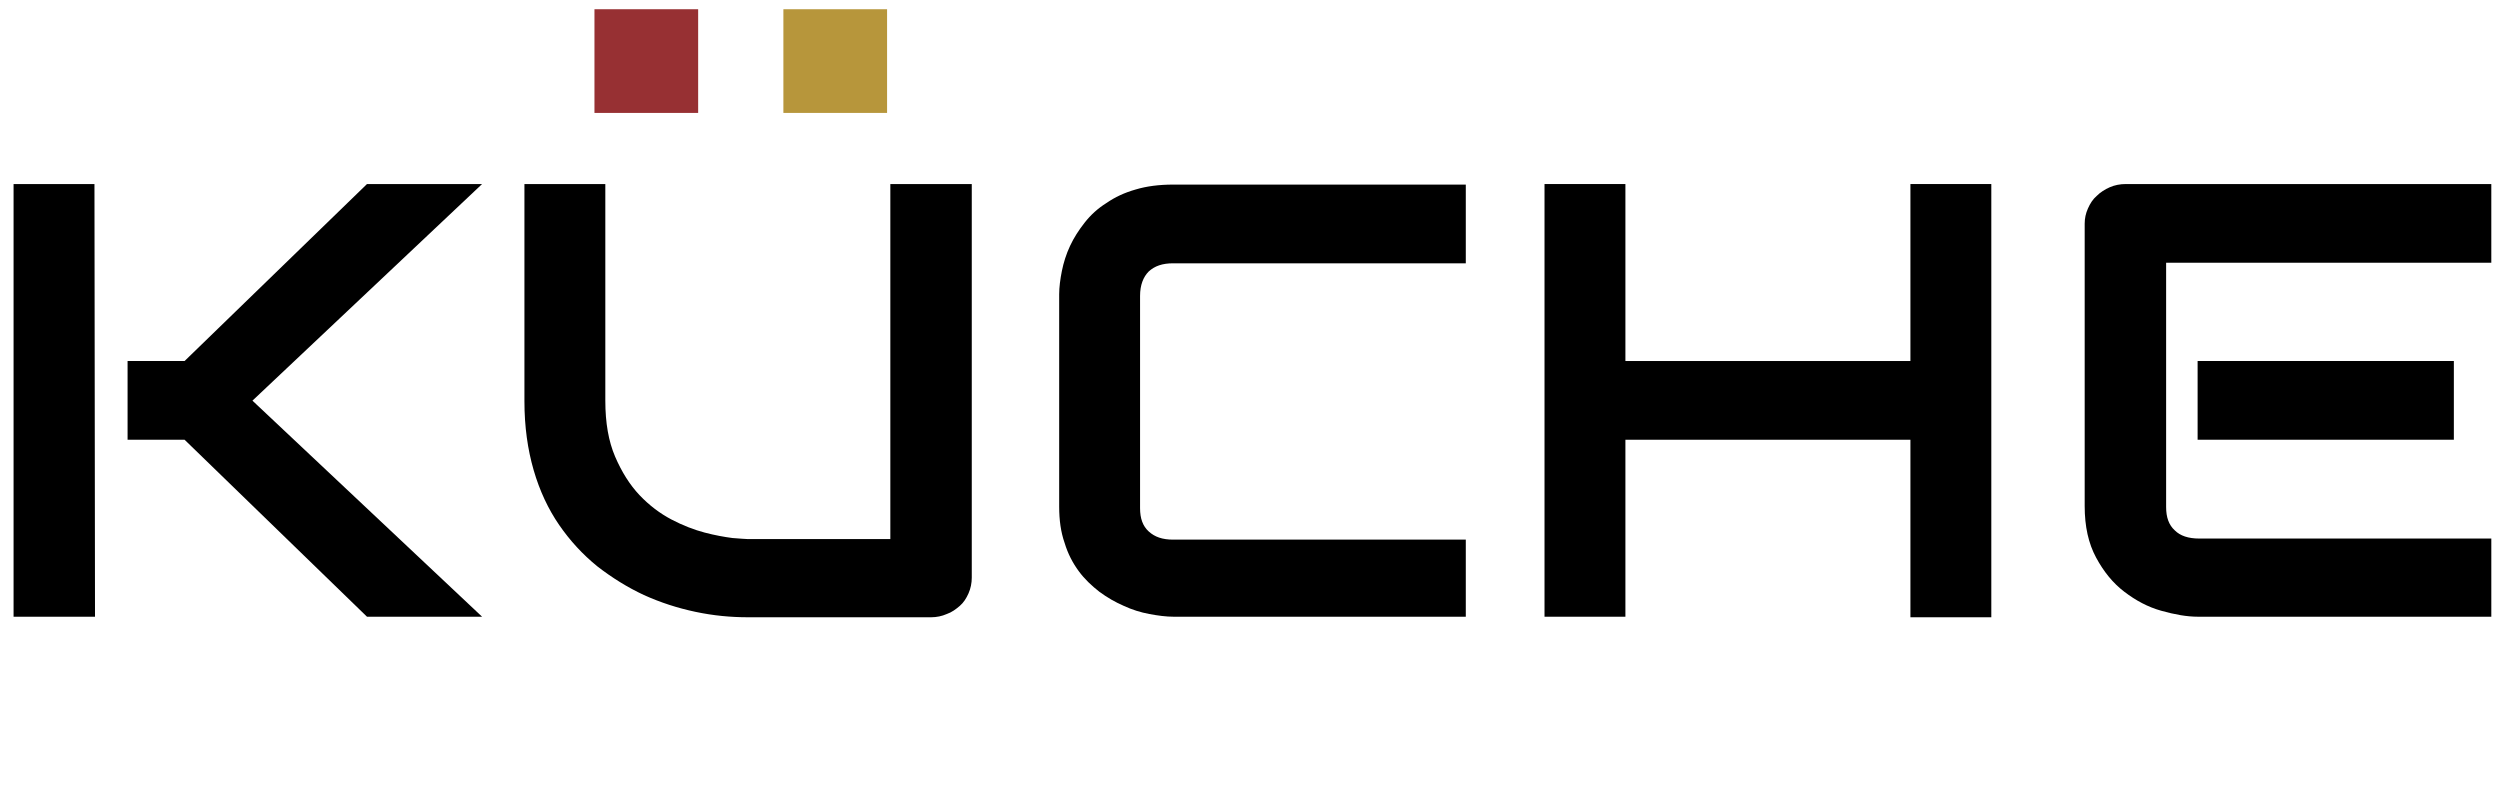
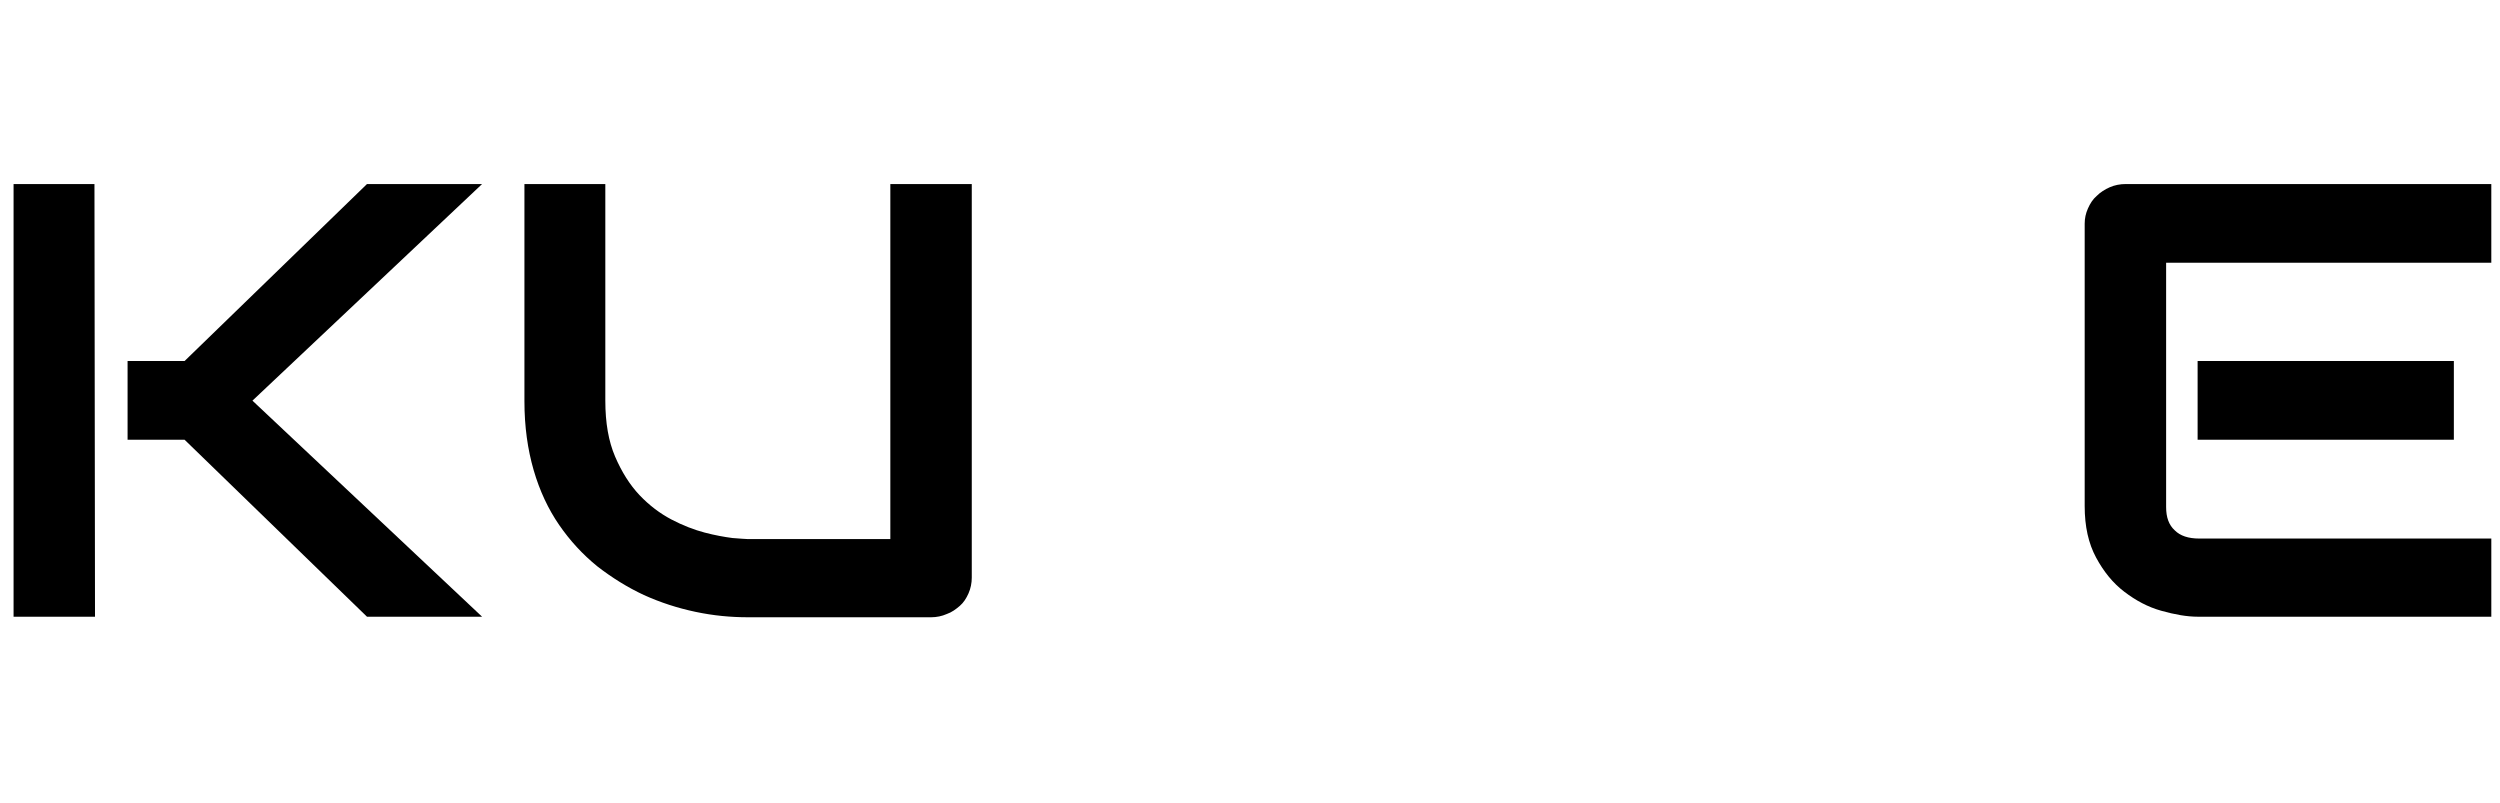
<svg xmlns="http://www.w3.org/2000/svg" id="Calque_1" x="0px" y="0px" viewBox="-75 338.6 460.5 148" xml:space="preserve">
  <g>
    <path d="M-57.5,452.2h-15v-79.7h14.9L-57.5,452.2L-57.5,452.2z M13.8,452.2H-7.4L-41,419.6h-10.5v-14.5H-41l33.6-32.6h21.2  l-42.3,39.9L13.8,452.2z" />
    <path d="M104,445c0,1-0.2,2-0.6,2.9c-0.4,0.9-0.9,1.7-1.6,2.3c-0.7,0.6-1.5,1.2-2.4,1.5c-0.9,0.4-1.9,0.6-2.9,0.6H62.8  c-3.2,0-6.4-0.3-9.7-1c-3.3-0.7-6.4-1.7-9.5-3.1c-3-1.4-5.9-3.2-8.6-5.3c-2.7-2.2-5-4.7-7-7.6s-3.6-6.3-4.7-10.1s-1.7-8-1.7-12.7  v-40h14.9v39.9c0,4.1,0.6,7.5,1.8,10.3c1.2,2.8,2.7,5.2,4.5,7.1s3.8,3.4,5.9,4.5s4.2,1.9,6.1,2.4c1.9,0.5,3.6,0.8,5.1,1  c1.5,0.1,2.4,0.2,2.9,0.2H89v-65.4h15V445z" />
-     <path d="M195.1,452.2h-53.9c-1.4,0-2.9-0.2-4.5-0.5c-1.6-0.3-3.2-0.8-4.7-1.5c-1.6-0.7-3-1.5-4.5-2.6c-1.4-1.1-2.7-2.3-3.8-3.8  s-2-3.2-2.6-5.2c-0.7-2-1-4.2-1-6.7v-39.1c0-1.3,0.2-2.8,0.5-4.3s0.8-3.1,1.5-4.6s1.6-2.9,2.7-4.3c1.1-1.4,2.4-2.6,4-3.6  c1.6-1.1,3.3-1.9,5.4-2.5c2-0.6,4.3-0.9,6.9-0.9H195v14.5h-53.9c-2,0-3.4,0.5-4.5,1.5c-1,1-1.6,2.5-1.6,4.5v39.1  c0,1.9,0.5,3.3,1.6,4.3s2.5,1.5,4.5,1.5H195v14.2H195.1z" />
-     <path d="M224.4,405.1h52.5v-32.6h14.9v79.8h-14.9v-32.7h-52.5v32.6h-14.9v-79.7h14.9V405.1z" />
    <path d="M383.8,452.2h-53.9c-2.1,0-4.3-0.4-6.8-1.1s-4.7-1.9-6.8-3.5c-2.1-1.6-3.8-3.7-5.2-6.3c-1.4-2.6-2.1-5.7-2.1-9.5v-52  c0-1,0.2-1.9,0.6-2.8s0.9-1.7,1.6-2.3c0.7-0.7,1.5-1.2,2.4-1.6s1.9-0.6,3-0.6h67.3V387H324v45c0,1.9,0.5,3.3,1.6,4.3  c1,1,2.5,1.5,4.5,1.5h53.8v14.4H383.8z M377,419.6h-47.2v-14.5H377V419.6z" />
  </g>
  <g>
-     <rect x="34.5" y="340.3" fill="#973033" width="19.1" height="19.1" />
-   </g>
+     </g>
  <g>
-     <rect x="69.3" y="340.3" fill="#B7963B" width="19.1" height="19.1" />
-   </g>
+     </g>
</svg>